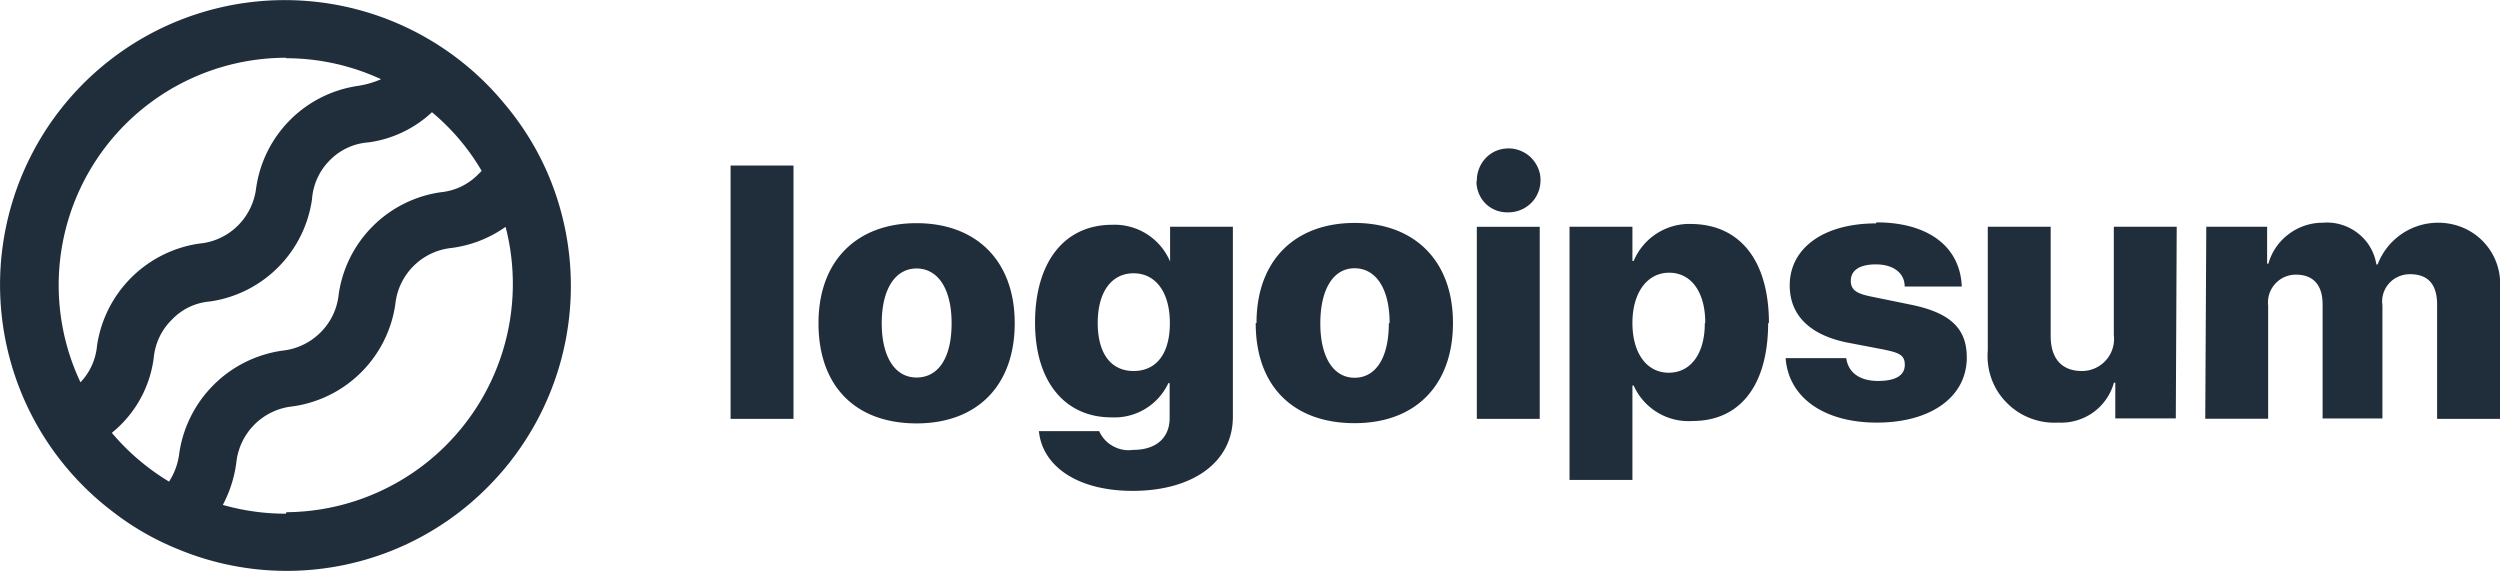
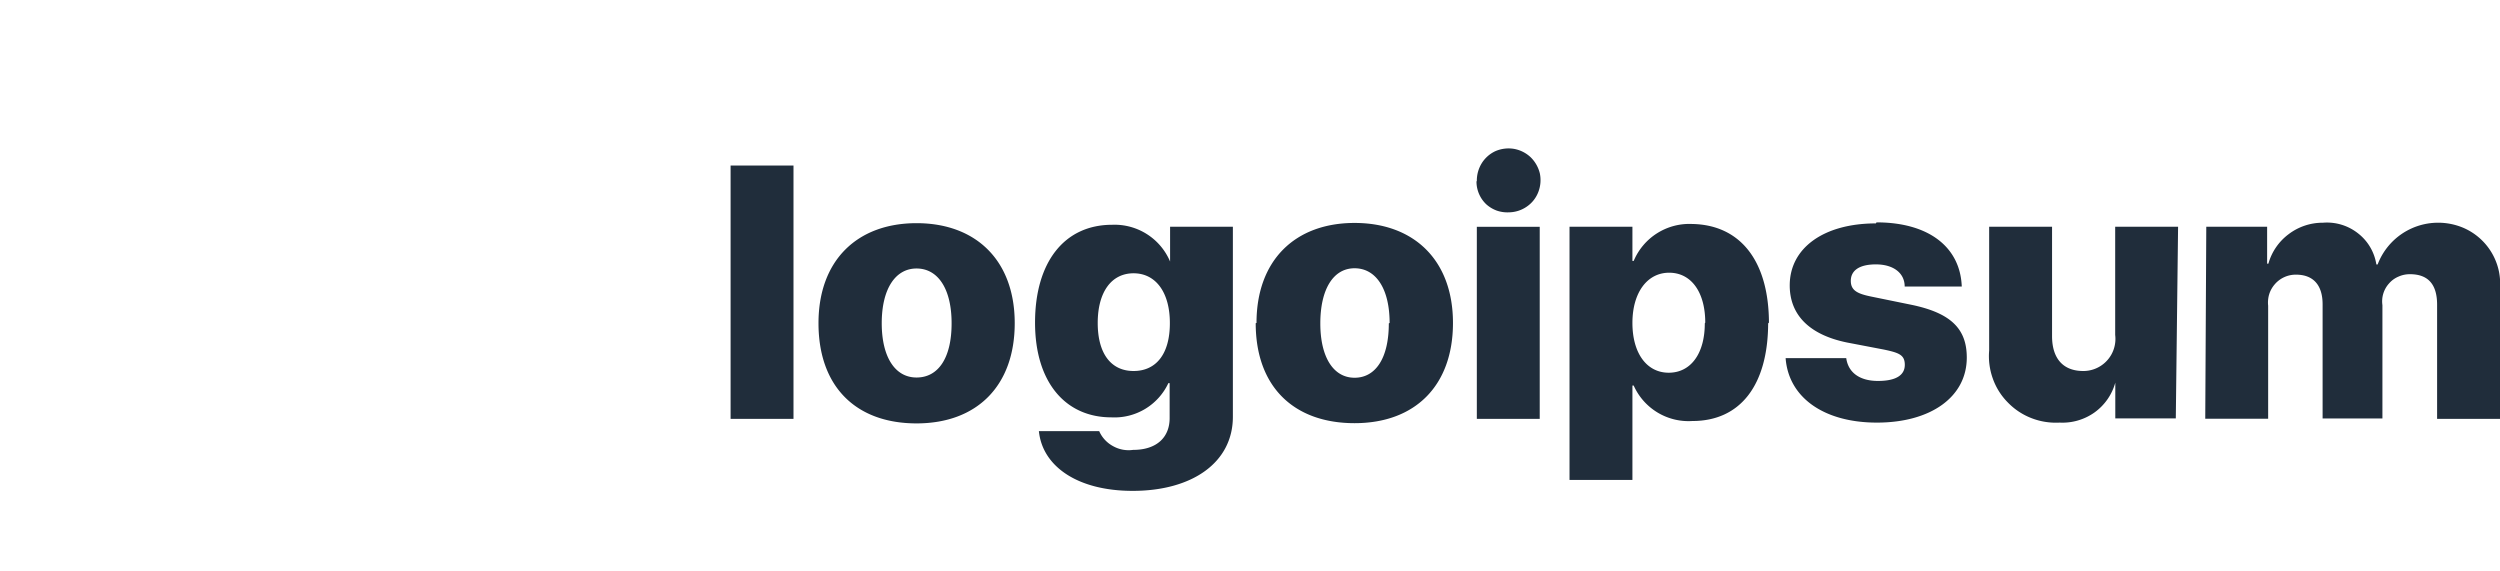
<svg xmlns="http://www.w3.org/2000/svg" viewBox="0 0 219 50">
  <defs>
    <style>.cls-1{fill:#202d3b;}</style>
  </defs>
  <g id="Layer_2" data-name="Layer 2">
    <g id="Layer_1-2" data-name="Layer 1">
-       <path class="cls-1" d="M64,14.5h5.51V36.69H64Zm7.7,13.81c0-5.49,3.38-8.76,8.59-8.76s8.6,3.27,8.6,8.76-3.31,8.78-8.6,8.78S71.7,33.89,71.7,28.31Zm11.66,0c0-3-1.19-4.79-3.07-4.79s-3.05,1.83-3.05,4.79,1.16,4.76,3.05,4.76,3.07-1.69,3.07-4.74ZM91,37.77h5.29a2.75,2.75,0,0,0,1.21,1.31,2.78,2.78,0,0,0,1.76.33c2.1,0,3.2-1.13,3.2-2.78V33.56h-.11a5.21,5.21,0,0,1-5,3c-4,0-6.68-3.05-6.68-8.3s2.53-8.57,6.76-8.57a5.28,5.28,0,0,1,5.07,3.22V19.86H108V36.51c0,4-3.55,6.49-8.78,6.49-4.87,0-7.9-2.18-8.21-5.21Zm11.48-9.48c0-2.67-1.23-4.35-3.18-4.35s-3.14,1.66-3.14,4.35,1.17,4.21,3.14,4.21,3.18-1.48,3.18-4.19Zm7.59,0c0-5.49,3.38-8.76,8.59-8.76s8.62,3.27,8.62,8.76-3.31,8.78-8.62,8.78S110,33.89,110,28.31Zm11.66,0c0-3-1.2-4.79-3.07-4.79s-3,1.85-3,4.83,1.16,4.76,3,4.76,3-1.71,3-4.76Zm7.64-12.42a2.9,2.9,0,0,1,.43-1.57A2.78,2.78,0,0,1,131,13.24a2.91,2.91,0,0,1,1.62-.2,2.86,2.86,0,0,1,1.46.73,2.94,2.94,0,0,1,.81,1.42,2.89,2.89,0,0,1-.13,1.62,2.71,2.71,0,0,1-1,1.28,2.81,2.81,0,0,1-1.55.51,2.88,2.88,0,0,1-1.09-.15,2.82,2.82,0,0,1-.94-.57,2.75,2.75,0,0,1-.84-2Zm0,4h5.51V36.69h-5.51Zm25.52,8.39c0,5.49-2.45,8.62-6.63,8.62a5.26,5.26,0,0,1-5.15-3.11H143v8.27h-5.51V19.86H143v3h.11a5.29,5.29,0,0,1,5.11-3.24c4.22.07,6.74,3.22,6.74,8.71Zm-5.51,0c0-2.67-1.23-4.37-3.16-4.37S143,25.64,143,28.29s1.25,4.36,3.18,4.36,3.16-1.67,3.16-4.32Zm15-8.78c4.57,0,7.34,2.16,7.47,5.62h-5c0-1.19-1-1.94-2.52-1.94s-2.2.58-2.2,1.44.6,1.14,1.84,1.39l3.52.72c3.36.71,4.8,2.06,4.8,4.61,0,3.47-3.18,5.7-7.87,5.7s-7.75-2.23-8-5.65h5.31c.17,1.25,1.16,2,2.78,2s2.35-.53,2.35-1.41-.52-1.06-1.84-1.34L161.78,30c-3.29-.68-5-2.42-5-5,0-3.29,3-5.43,7.55-5.43ZM190.6,36.65h-5.3V33.52h-.12a4.78,4.78,0,0,1-1.82,2.61,4.85,4.85,0,0,1-3.06.89,5.89,5.89,0,0,1-2.46-.39,5.76,5.76,0,0,1-2.07-1.37,5.63,5.63,0,0,1-1.32-2.1,5.82,5.82,0,0,1-.32-2.45V19.86h5.51v9.58c0,2,1,3.06,2.73,3.06a2.8,2.8,0,0,0,1.17-.25,2.81,2.81,0,0,0,1.63-2.91V19.86h5.51Zm2.67-16.79h5.33V23.1h.11a4.86,4.86,0,0,1,1.78-2.59,4.93,4.93,0,0,1,3-1,4.39,4.39,0,0,1,3.06.92,4.29,4.29,0,0,1,1.62,2.74h.11a5.67,5.67,0,0,1,7.37-3.27A5.33,5.33,0,0,1,219,25.26V36.69h-5.51v-10c0-1.83-.83-2.67-2.38-2.67a2.41,2.41,0,0,0-1,.21,2.24,2.24,0,0,0-.83.6,2.34,2.34,0,0,0-.58,1.9v9.93h-5.24v-10c0-1.69-.82-2.6-2.33-2.6a2.42,2.42,0,0,0-1.84.82,2.44,2.44,0,0,0-.51.9,2.52,2.52,0,0,0-.09,1v9.9h-5.51Z" />
-       <path class="cls-1" d="M47.94,15.1a24.69,24.69,0,0,0-3.69-5.94A24.94,24.94,0,1,0,9.82,44.78a24,24,0,0,0,5.9,3.38,24.79,24.79,0,0,0,27-5.49A24.95,24.95,0,0,0,47.94,15.1Zm-22.89-10a19.83,19.83,0,0,1,8.33,1.84,8.24,8.24,0,0,1-2,.58,10.54,10.54,0,0,0-8.94,8.94,5.58,5.58,0,0,1-1.63,3.33,5.5,5.5,0,0,1-3.37,1.55,10.59,10.59,0,0,0-8.94,8.94,5.34,5.34,0,0,1-1.45,3.21,19.92,19.92,0,0,1,18-28.43ZM9.8,37.92c.22-.2.45-.38.67-.6a10.07,10.07,0,0,0,3-6A5.37,5.37,0,0,1,15.06,28a5.17,5.17,0,0,1,3.33-1.59,10.54,10.54,0,0,0,8.94-8.94A5.38,5.38,0,0,1,28.93,14a5.27,5.27,0,0,1,3.38-1.53,10.16,10.16,0,0,0,5.53-2.64,19.48,19.48,0,0,1,4.35,5.13,1.9,1.9,0,0,1-.24.25,5.29,5.29,0,0,1-3.34,1.63,10.54,10.54,0,0,0-8.94,8.94,5.48,5.48,0,0,1-1.6,3.35,5.55,5.55,0,0,1-3.36,1.59,10.63,10.63,0,0,0-9,8.94,5.88,5.88,0,0,1-.9,2.53A20.17,20.17,0,0,1,9.8,37.92ZM25.05,45a20.18,20.18,0,0,1-5.53-.77,10.92,10.92,0,0,0,1.18-3.69,5.53,5.53,0,0,1,4.93-4.94,10.56,10.56,0,0,0,9-8.94,5.52,5.52,0,0,1,4.94-4.94,10.52,10.52,0,0,0,4.72-1.85,20,20,0,0,1-19.2,25Z" />
+       <path class="cls-1" d="M64,14.5h5.51V36.69H64Zm7.7,13.81c0-5.49,3.38-8.76,8.59-8.76s8.6,3.27,8.6,8.76-3.31,8.78-8.6,8.78S71.7,33.89,71.7,28.31Zm11.66,0c0-3-1.19-4.79-3.07-4.79s-3.05,1.83-3.05,4.79,1.16,4.76,3.05,4.76,3.07-1.69,3.07-4.74ZM91,37.77h5.29a2.75,2.75,0,0,0,1.21,1.31,2.78,2.78,0,0,0,1.76.33c2.1,0,3.2-1.13,3.2-2.78V33.56h-.11a5.21,5.21,0,0,1-5,3c-4,0-6.68-3.05-6.68-8.3s2.53-8.57,6.76-8.57a5.28,5.28,0,0,1,5.07,3.22V19.86H108V36.51c0,4-3.55,6.49-8.78,6.49-4.87,0-7.9-2.18-8.21-5.21Zm11.48-9.48c0-2.67-1.23-4.35-3.18-4.35s-3.14,1.66-3.14,4.35,1.17,4.21,3.14,4.21,3.18-1.48,3.18-4.19Zm7.59,0c0-5.49,3.38-8.76,8.59-8.76s8.62,3.27,8.62,8.76-3.31,8.78-8.62,8.78S110,33.89,110,28.31Zm11.66,0c0-3-1.2-4.79-3.07-4.79s-3,1.85-3,4.83,1.16,4.76,3,4.76,3-1.71,3-4.76Zm7.64-12.42a2.9,2.9,0,0,1,.43-1.57A2.78,2.78,0,0,1,131,13.24a2.91,2.91,0,0,1,1.62-.2,2.86,2.86,0,0,1,1.46.73,2.94,2.94,0,0,1,.81,1.42,2.89,2.89,0,0,1-.13,1.62,2.71,2.71,0,0,1-1,1.28,2.81,2.81,0,0,1-1.55.51,2.88,2.88,0,0,1-1.09-.15,2.82,2.82,0,0,1-.94-.57,2.75,2.75,0,0,1-.84-2Zm0,4h5.51V36.69h-5.51Zm25.52,8.39c0,5.49-2.45,8.62-6.63,8.62a5.26,5.26,0,0,1-5.15-3.11H143v8.27h-5.51V19.86H143v3h.11a5.29,5.29,0,0,1,5.11-3.24c4.22.07,6.74,3.22,6.74,8.71Zm-5.51,0c0-2.67-1.23-4.37-3.16-4.37S143,25.64,143,28.29s1.25,4.36,3.18,4.36,3.16-1.67,3.16-4.32Zm15-8.78c4.57,0,7.34,2.16,7.47,5.62h-5c0-1.19-1-1.94-2.52-1.94s-2.2.58-2.2,1.44.6,1.14,1.84,1.39l3.52.72c3.36.71,4.8,2.06,4.8,4.61,0,3.47-3.18,5.7-7.87,5.7s-7.75-2.23-8-5.65h5.31c.17,1.25,1.16,2,2.78,2s2.35-.53,2.35-1.41-.52-1.06-1.84-1.34L161.78,30c-3.29-.68-5-2.42-5-5,0-3.29,3-5.43,7.55-5.43ZM190.6,36.65h-5.3V33.52a4.78,4.78,0,0,1-1.82,2.61,4.85,4.85,0,0,1-3.06.89,5.89,5.89,0,0,1-2.46-.39,5.76,5.76,0,0,1-2.07-1.37,5.63,5.63,0,0,1-1.32-2.1,5.82,5.82,0,0,1-.32-2.45V19.86h5.51v9.58c0,2,1,3.06,2.73,3.06a2.8,2.8,0,0,0,1.17-.25,2.81,2.81,0,0,0,1.63-2.91V19.86h5.51Zm2.67-16.79h5.33V23.1h.11a4.86,4.86,0,0,1,1.78-2.59,4.93,4.93,0,0,1,3-1,4.39,4.39,0,0,1,3.06.92,4.29,4.29,0,0,1,1.62,2.74h.11a5.67,5.67,0,0,1,7.37-3.27A5.33,5.33,0,0,1,219,25.26V36.69h-5.51v-10c0-1.83-.83-2.67-2.38-2.67a2.41,2.41,0,0,0-1,.21,2.24,2.24,0,0,0-.83.6,2.34,2.34,0,0,0-.58,1.9v9.93h-5.24v-10c0-1.69-.82-2.6-2.33-2.6a2.42,2.42,0,0,0-1.84.82,2.44,2.44,0,0,0-.51.9,2.52,2.52,0,0,0-.09,1v9.9h-5.51Z" />
    </g>
  </g>
</svg>